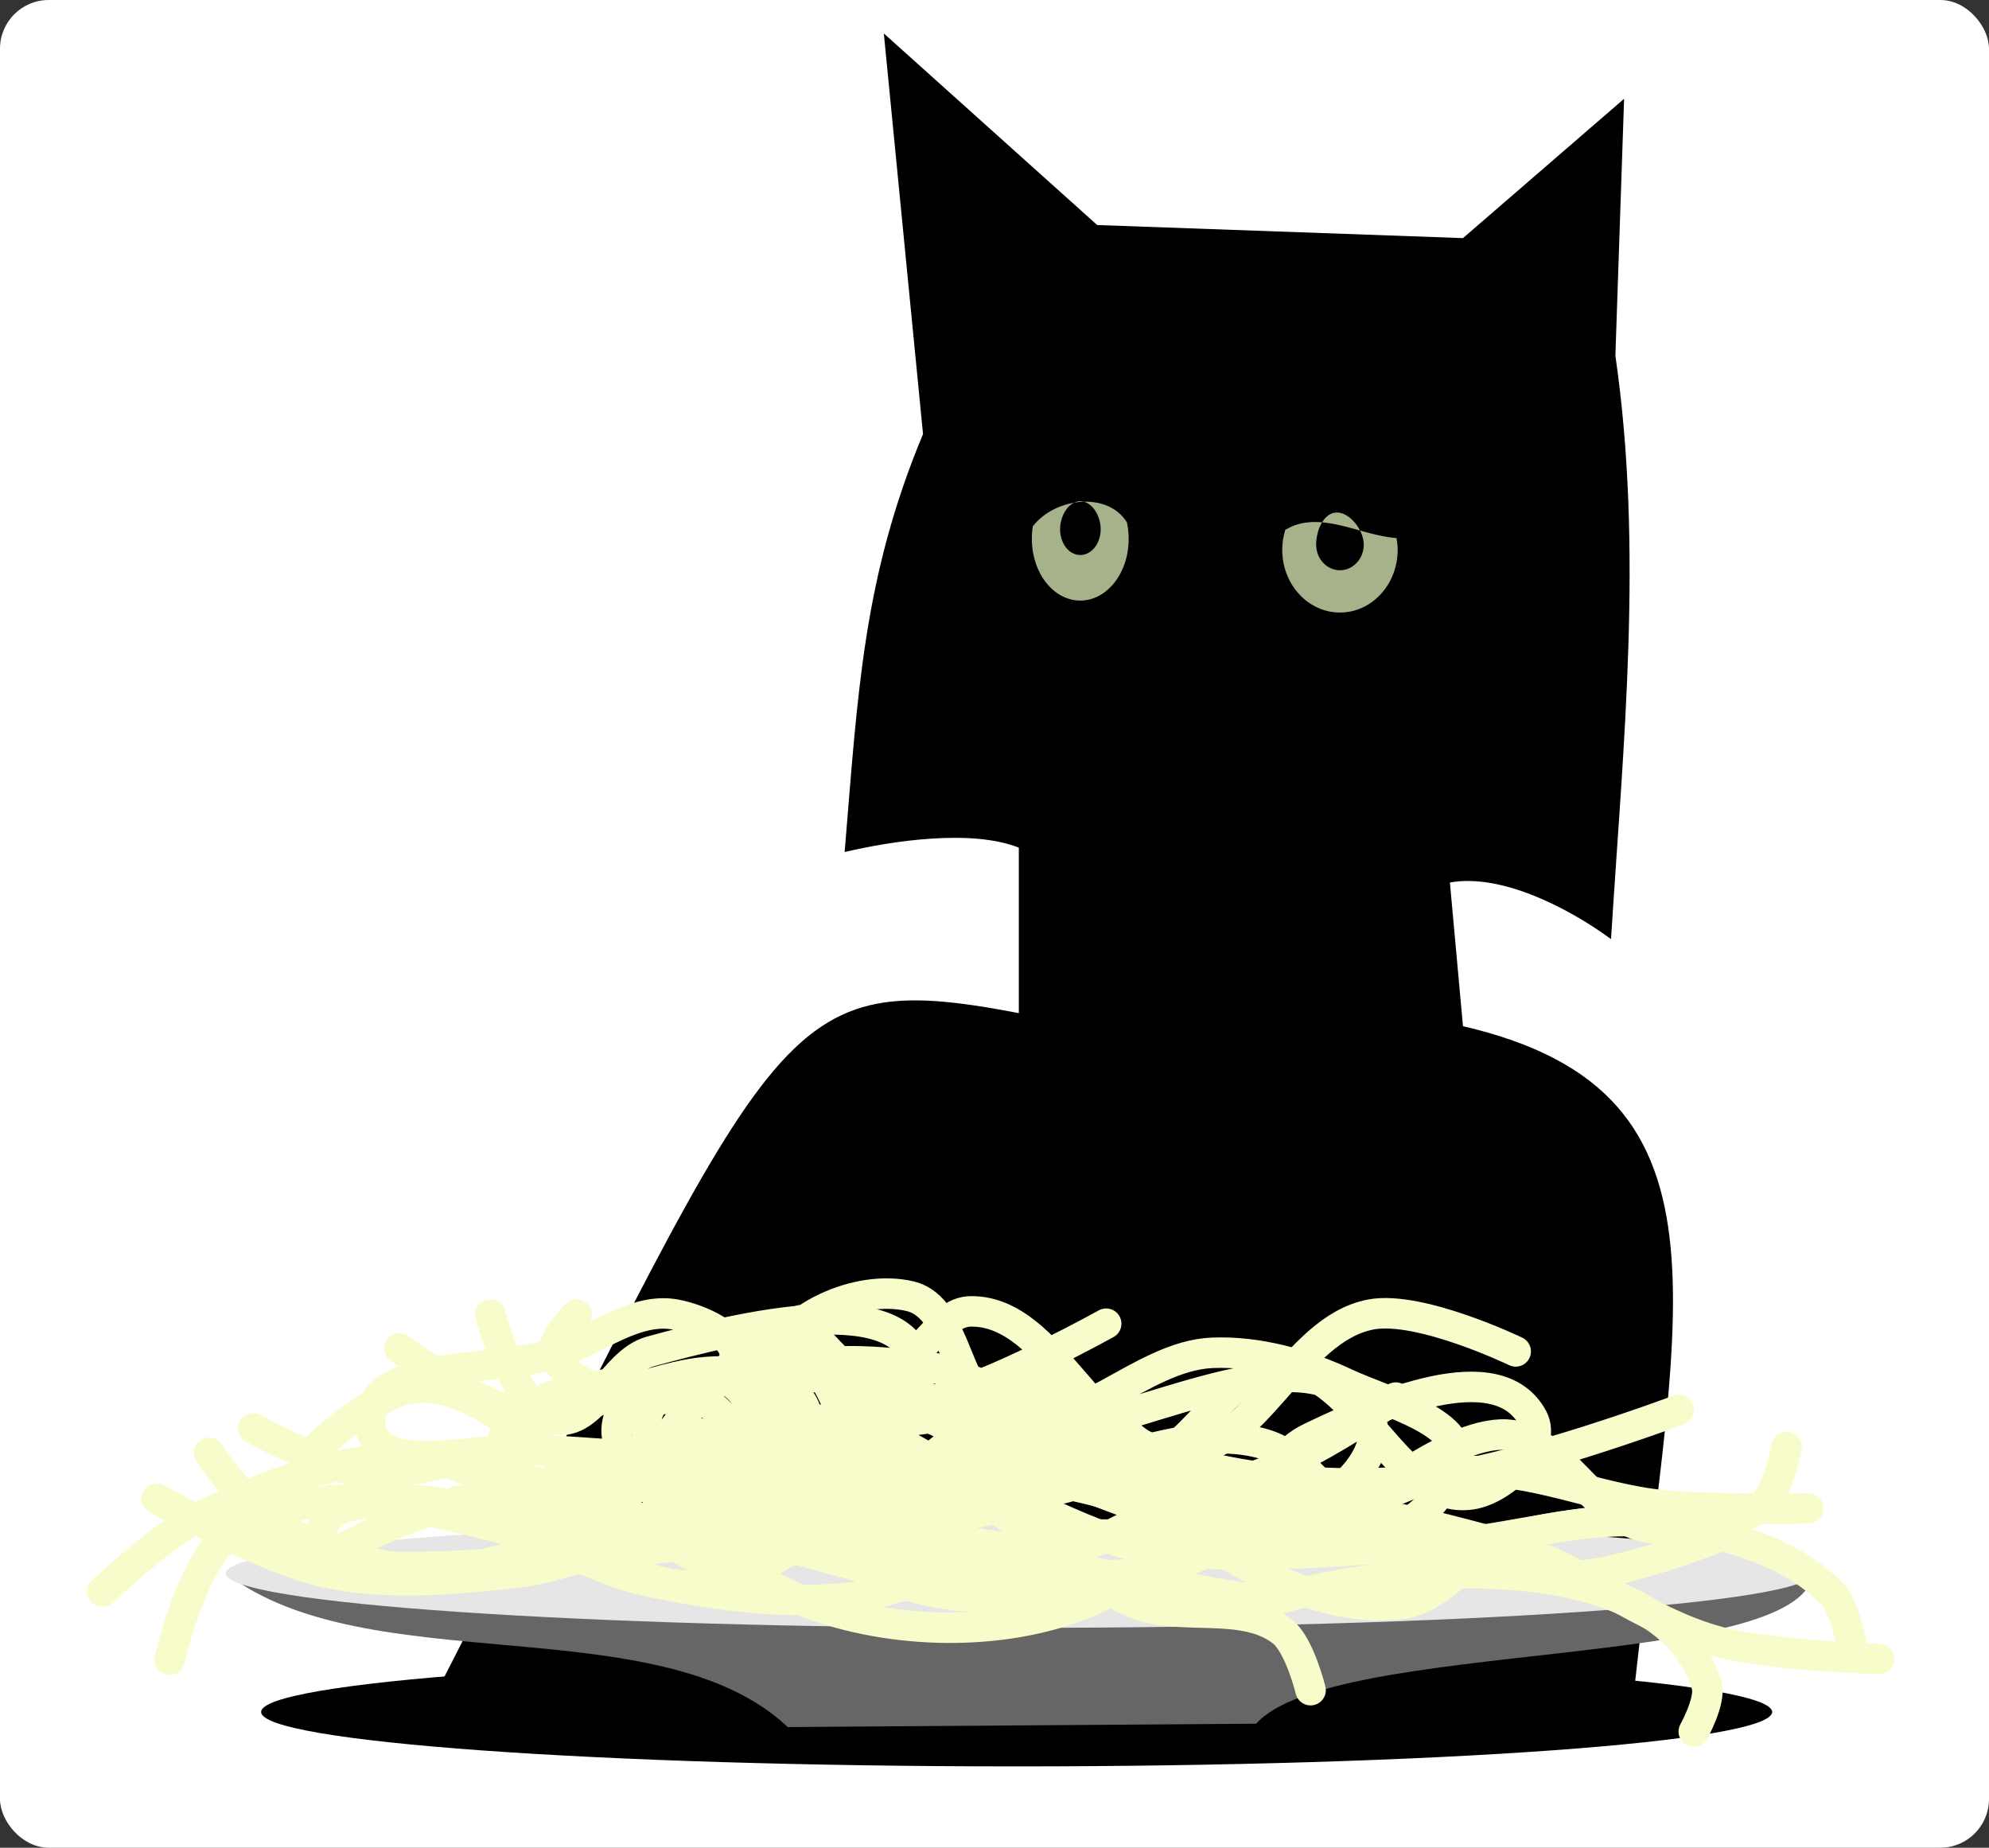
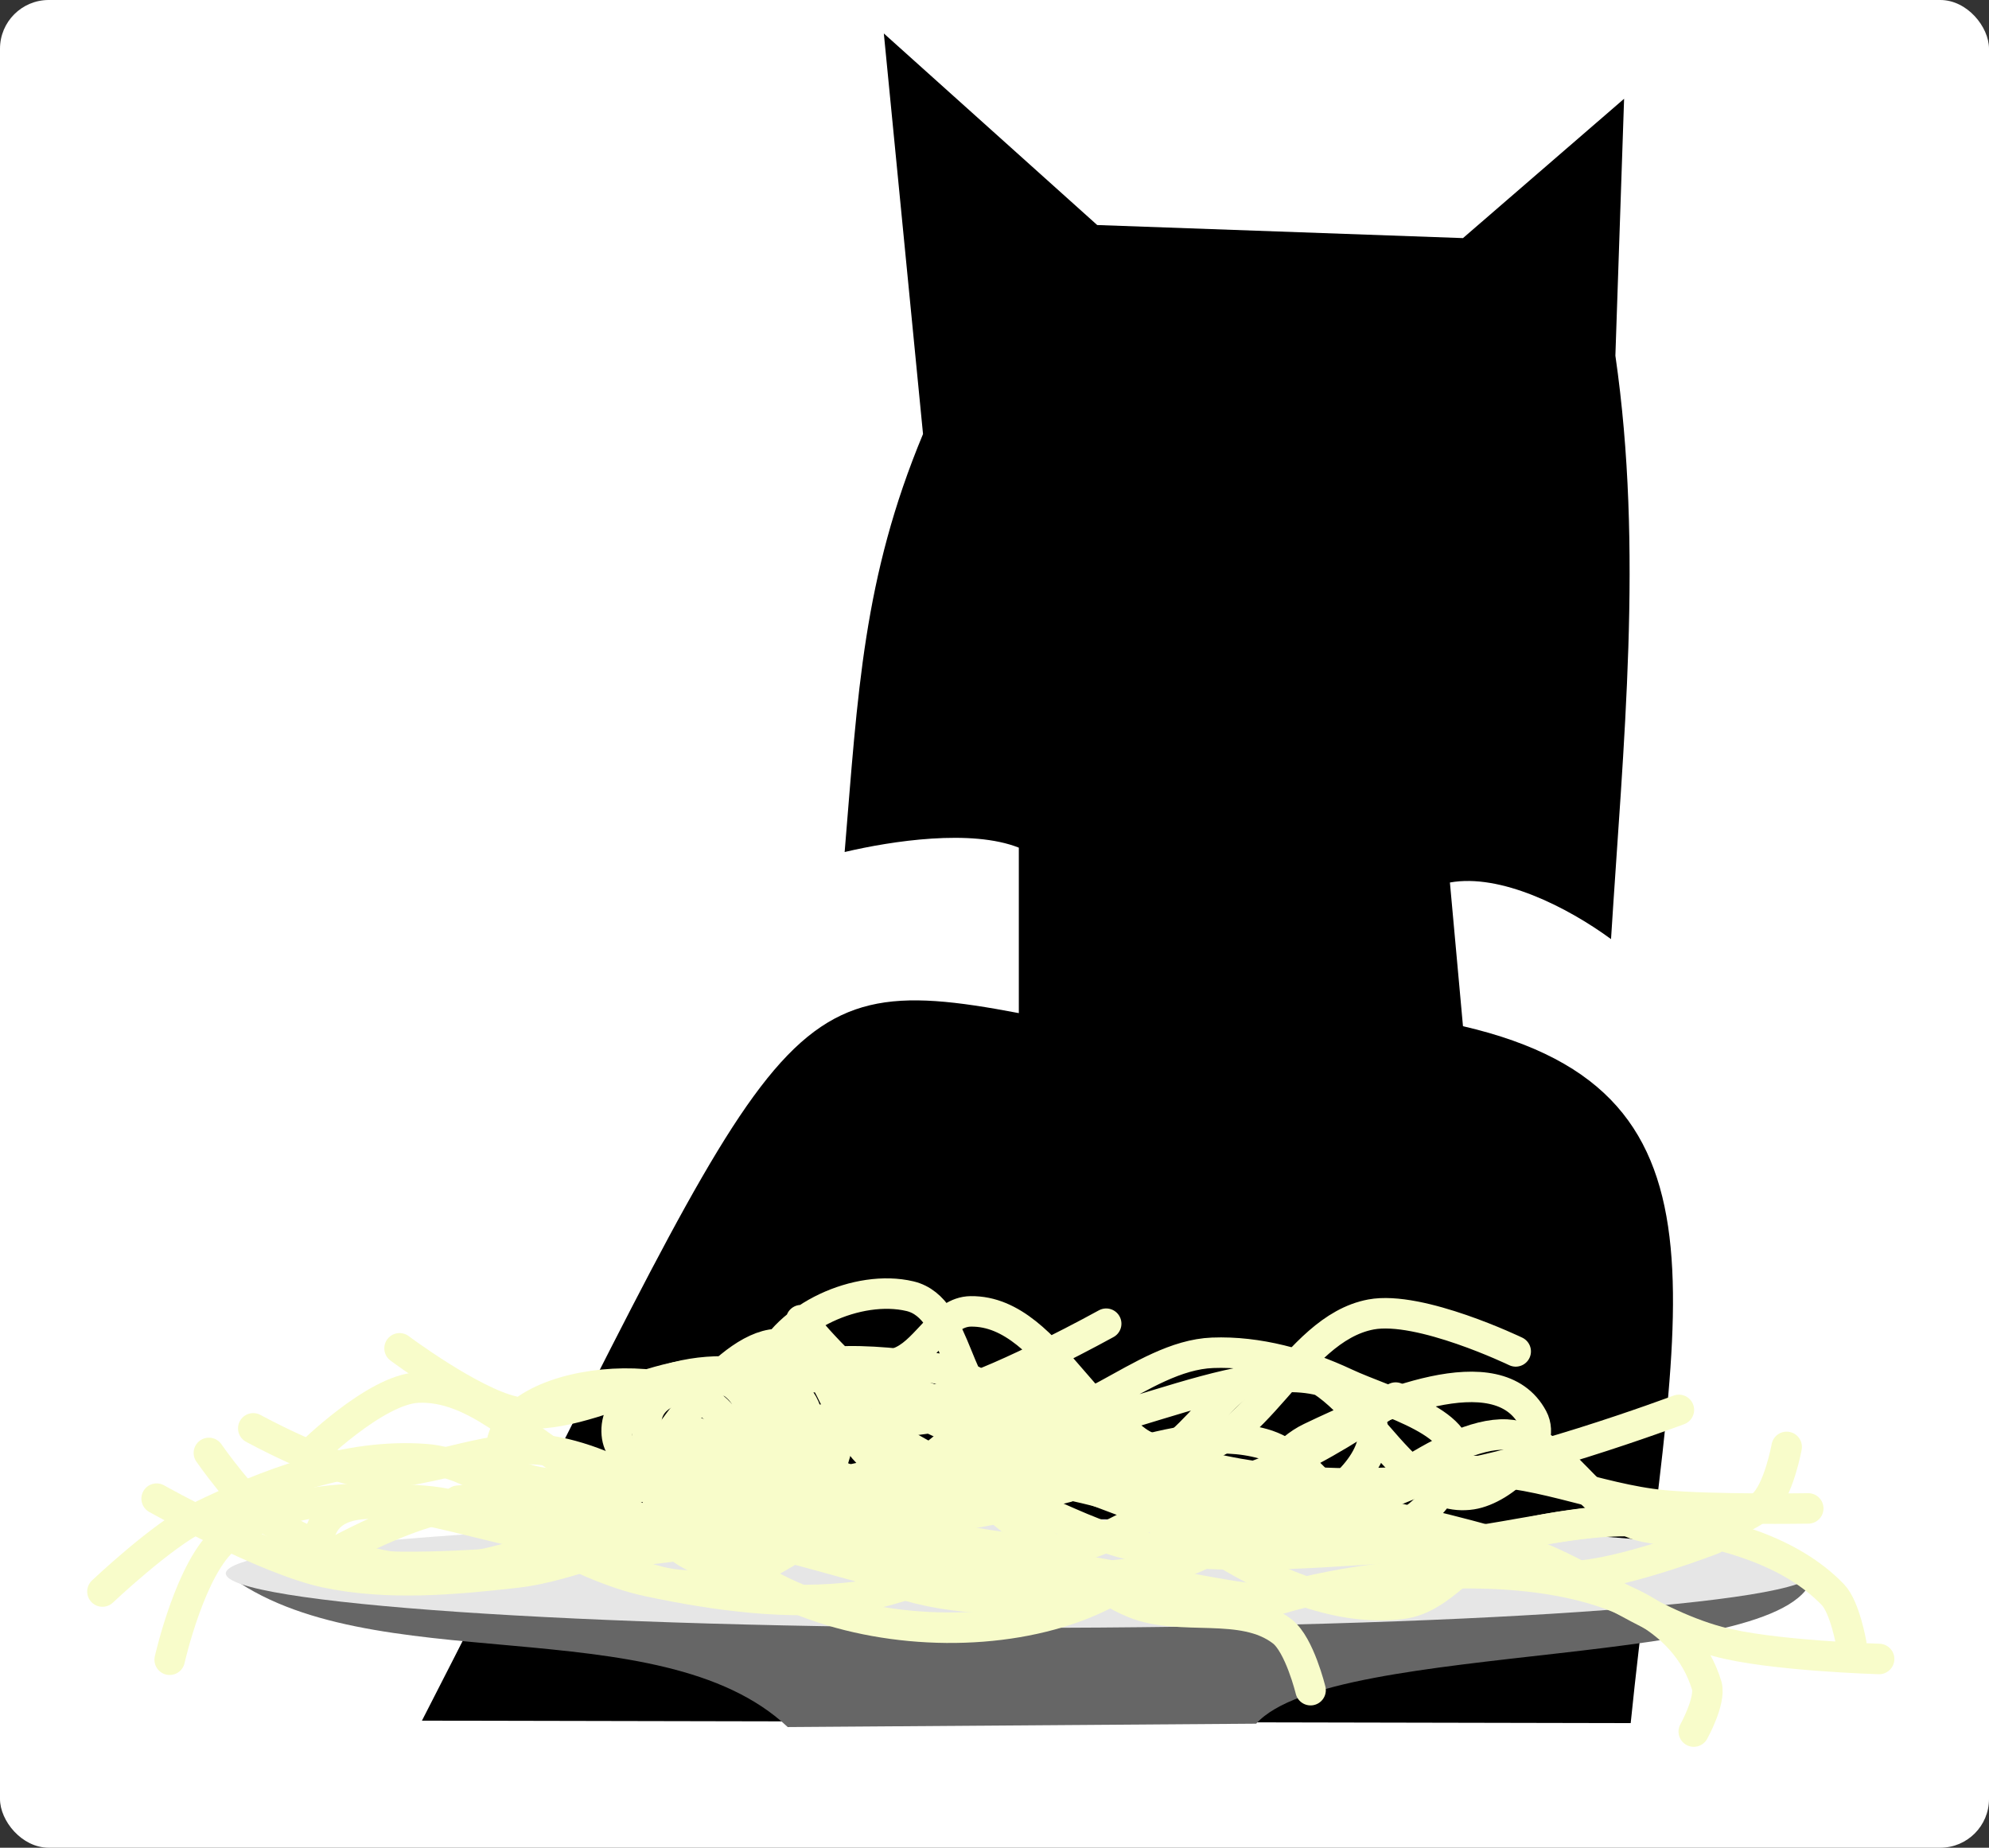
<svg xmlns="http://www.w3.org/2000/svg" id="svg2" viewBox="0 0 882.87 820.24" version="1.1">
  <rect x="0" y="0" width="882.87" height="820.24" fill="#333333" stroke="none" />
  <g id="layer1" transform="translate(91.376 -88.063)">
    <rect id="rect3867" ry="21.626" rx="21.626" transform="translate(-52.99 102.78)" height="820.24" width="882.87" y="-14.719" x="-38.386" fill="#fff" />
    <g id="g3843" transform="matrix(2.706 0 0 2.706 -593.98 -831.24)">
      <path id="path3052" d="m254.95 622c58.798-114.59 56.665-123.93 97.908-116.07l0-27.143c-7.758-3.083-20.778-1.12-28.571 0.714 2.173-26.14 3.024-44.972 12.857-68.571l-6.429-65.714 35 31.429 60 2.143 26.429-22.857-1.429 42.143c4.624 31.943 1.285 63.721-0.714 95.714-7.237-5.298-18.151-10.786-26.429-9.286l2.143 23.571c47.366 10.988 34.305 47.728 27.511 114.33z" />
-       <path id="path3054" fill="#a6b28a" d="m355.16 426.06c-0.12 0.68-0.16 1.38-0.16 2.1 0 5.57 3.551 10.094 7.938 10.094s7.938-4.524 7.938-10.094c0-0.943-0.091-1.853-0.281-2.719-3.139-5.161-11.836-4.067-15.438 0.625zm7.781-4.107c1.84 0 3.344 2.27 3.344 4.607 0 2.337-1.503 4.219-3.344 4.219-1.84 0-3.312-1.882-3.312-4.219s1.472-4.607 3.312-4.607zm33.625 4.701c-0.319 1.027-0.5 2.137-0.5 3.281 0 5.67 4.243 10.281 9.469 10.281s9.469-4.612 9.469-10.281c0-0.665-0.076-1.308-0.188-1.938-5.925-0.384-12.676-4.751-18.25-1.344zm8.464-2.854c2.154 0 4.411 2.923 4.411 5.26 0 2.337-1.752 4.219-3.906 4.219-2.154 0-3.906-1.882-3.906-4.219 0-2.337 1.247-5.26 3.401-5.26z" />
-       <path id="path3840" transform="translate(0 -5.714)" d="m476.43 626.29c0 4.931-55.485 8.929-123.93 8.929-68.444 0-123.93-3.997-123.93-8.929 0-4.931 55.485-8.929 123.93-8.929 68.444 0 123.93 3.998 123.93 8.929z" />
      <path id="path3842" fill="#666" d="m222.84 597.85c23.156 17.868 71.036 5.316 92.112 25.203l76.84-0.554c12.545-14.007 89.229-8.57 91.37-24.649z" />
      <path id="path3849" transform="matrix(1.05 0 0 1 -17.223 -28.443)" fill="#e6e6e6" d="m476.43 626.29c0 4.931-55.485 8.929-123.93 8.929-68.444 0-123.93-3.997-123.93-8.929 0-4.931 55.485-8.929 123.93-8.929 68.444 0 123.93 3.998 123.93 8.929z" />
      <path id="path3851" stroke-linejoin="round" d="m213.57 612.01s3.481-15.491 9.286-20c8.704-6.761 21.515-6.953 32.5-6.071 12.987 1.042 24.04 10.513 36.786 13.214 11.21 2.376 22.919 3.95 34.286 2.5 7.73-0.986 22.143-7.5 22.143-7.5" stroke="#f8fcca" stroke-linecap="round" stroke-width="5" fill="none" />
      <path id="path3853" stroke-linejoin="round" d="m211.43 585.58s17.941 10.076 27.857 12.143c10.139 2.114 20.779 1.158 31.071 0 9.585-1.078 18.57-6.254 28.214-6.429 14.66-0.265 28.582 7.264 43.214 8.214 10.234 0.665 30.714-1.786 30.714-1.786" stroke="#f8fcca" stroke-linecap="round" stroke-width="5" fill="none" />
      <path id="path3855" stroke-linejoin="round" d="m220 578.08s5.81 8.393 10 11.071c7.773 4.969 17.206 8.004 26.429 8.214 10.825 0.247 30-8.214 31.429-8.214 1.429 0 22.113 2.898 33.214 3.929 8.792 0.816 17.657 0.779 26.429 1.786 9.586 1.1 19.022 3.26 28.571 4.643 6.532 0.946 15.714 3.214 19.643 2.5 18.786-5.659 62.906-9.262 70 14.286 0.635 2.521-2.143 7.5-2.143 7.5" stroke="#f8fcca" stroke-linecap="round" stroke-width="5" fill="none" />
      <path id="path3047" stroke-linejoin="round" d="m236.43 578.43s10.86-10.772 17.857-11.071c9.202-0.394 16.716 7.81 24.643 12.5 5.087 3.01 8.839 8.882 14.643 10 6.467 1.245 12.81-3.087 19.286-4.286 8.757-1.622 17.718-5.787 26.429-3.929 6.492 1.385 11.217 7.102 16.786 10.714 5.263 3.414 9.902 7.996 15.714 10.357 7.636 3.102 17.752-0.381 24.286 4.643 2.828 2.175 4.643 9.643 4.643 9.643" stroke="#f8fcca" stroke-linecap="round" stroke-width="5" fill="none" />
      <path id="path3817" stroke-linejoin="round" d="m302.19 599.74s14.806-7.395 22.857-8.571c12.043-1.76 24.387 4.273 36.429 2.5 6.672-0.982 12.23-6.361 18.929-7.143 17.527-2.045 35.528 1.957 52.5 6.786 12.196 3.47 22.411 12.372 34.643 15.714 8.547 2.336 26.429 2.857 26.429 2.857" stroke="#f8fcca" stroke-linecap="round" stroke-width="5" fill="none" />
      <path id="path3819" stroke-linejoin="round" d="m227.28 574.05s11.386 6.241 17.678 7.071c9.917 1.309 19.862-4.676 29.8-3.535 12.804 1.469 23.577 11.537 36.365 13.132 13.598 1.696 40.911-4.041 40.911-4.041" stroke="#f8fcca" stroke-linecap="round" stroke-width="5" fill="none" />
      <path id="path3821" stroke-linejoin="round" d="m241.93 593.75s13.068-7.075 20.203-7.071c13.205 0.008 24.177 13.544 37.376 13.132 14.252-0.445 25.158-15.892 39.396-16.668 12.286-0.669 23.172 8.886 35.355 10.607 15.338 2.166 30.998 0.3 46.467-0.505 12.665-0.659 25.344-5.45 37.881-3.535 9.922 1.515 20.816 4.388 27.779 11.617 1.996 2.072 3.03 8.081 3.03 8.081" stroke="#f8fcca" stroke-linecap="round" stroke-width="5" fill="none" />
      <path id="path3823" stroke-linejoin="round" d="m202.54 600.82s9.729-9.221 15.657-12.122c11.554-5.653 24.551-10.583 37.376-9.596 8.949 0.688 15.969 8.743 24.749 10.607 12.353 2.622 25.349 2.062 37.881 0.505 10.375-1.289 19.862-7.582 30.305-8.081 16.367-0.782 32.142 9.233 48.487 8.081 10.039-0.708 18.75-8.396 28.789-9.091 11.072-0.767 21.781 4.509 32.83 5.556 7.879 0.746 23.739 0.505 23.739 0.505" stroke="#f8fcca" stroke-linecap="round" stroke-width="5" fill="none" />
      <path id="path3825" stroke-linejoin="round" d="m293.45 587.19s17.333-13.975 27.779-14.647c9.144-0.589 16.66 8.516 25.759 9.596 15.325 1.819 31.098-9.705 45.962-5.556 7.623 2.128 11.533 11.264 18.688 14.647 9.822 4.645 20.956 7.269 31.82 7.071 8.002-0.146 23.234-6.061 23.234-6.061" stroke="#f8fcca" stroke-linecap="round" stroke-width="5" fill="none" />
      <path id="path3827" stroke-linejoin="round" d="m282.84 586.68s8.354-11.371 14.647-12.122c7.626-0.91 13.35 12.302 20.708 10.102 6.003-1.795 3.86-13.643 9.596-16.162 5.986-2.628 12.933 2.155 19.193 4.041 10.058 3.029 20.7 5.576 29.294 11.617 3.123 2.195 4.378 6.502 7.576 8.586 9.323 6.076 20.776 11.466 31.82 10.102 6.677-0.825 10.861-8.275 17.173-10.607 7.192-2.656 22.728-3.535 22.728-3.535" stroke="#f8fcca" stroke-linecap="round" stroke-width="5" fill="none" />
      <path id="path3829" stroke-linejoin="round" d="m414.67 569s-20.145 14.835-31.82 14.647c-10.54-0.17-17.745-14.308-28.284-14.142-9.566 0.151-15.723 12.809-25.254 13.637-4.774 0.415-8.972-3.45-13.637-4.546-9.434-2.215-28.572 5.647-28.789-4.041-0.227-10.102 23.25-13.25 29.8-5.556 4.522 5.312-1.267 15.828-7.071 19.698-8.415 5.611-30.305-1.515-30.305-1.515" stroke="#f8fcca" stroke-linecap="round" stroke-width="5" fill="none" />
      <path id="path3831" stroke-linejoin="round" d="m406.08 589.21s16.69-14.656 26.769-14.142c9.094 0.464 13.81 13.317 22.728 15.152 6.372 1.311 14.123 0.541 19.193-3.535 2.705-2.175 4.041-9.596 4.041-9.596" stroke="#f8fcca" stroke-linecap="round" stroke-width="5" fill="none" />
      <path id="path3833" stroke-linejoin="round" d="m461.13 571.02s-27.812 10.432-42.426 11.617c-14.343 1.163-29.35 0.213-42.931-4.546-6.788-2.378-10.991-11.722-18.183-11.617-9.572 0.14-14.931 12.411-23.739 16.162-15.038 6.404-31.735 8.323-47.982 10.102-15.9 1.74-46.838-15.449-47.982 0.505-0.865 12.065 134.28-10.662 122.23-9.596-35.397 3.129-89.429 4.363-49.497 15.152" stroke="#f8fcca" stroke-linecap="round" stroke-width="5" fill="none" />
      <path id="path3835" stroke-linejoin="round" d="m294.29 577.01s11.053-17.409 19.643-16.786c8.835 0.641 9.1 17.186 17.5 20 8.302 2.781 17.028-4.255 25.714-5.357 17.616-2.235 44.596-18.026 53.214-2.5 2.949 5.313-4.646 12.925-10.357 15-17.645 6.41-35.811-11.664-54.286-15-10.702-1.932-31.86 7.999-32.5-2.857-0.515-8.74 17.029-6.465 25.714-5.357 11.988 1.53 20.436 16.788 32.5 16.071 9.79-0.581 14.836-16.121 24.643-16.071 12.448 0.063 18.771 22.624 31.071 20.714 5.273-0.819 12.521-7.797 10-12.5-5.759-10.744-25.431-2.044-36.429 3.214-8.204 3.922-10.539 16.137-18.929 19.643-18.015 7.529-42.549 10.444-58.571-0.714-8.999-6.267-15.817-20.516-11.786-30.714 3.21-8.12 15.074-13.438 23.571-11.429 8.18 1.935 7.344 17.464 15.357 20 11.415 3.613 22.321-10.252 34.286-10.714 7.445-0.288 15.038 1.842 21.786 5 6.771 3.169 20.67 6.644 17.857 13.571-11.821 29.114-65.048 1.754-93.571-11.429-5.583-2.58-13.571-12.5-13.571-12.5" stroke="#f8fcca" stroke-linecap="round" stroke-width="5" fill="none" />
-       <path id="path3837" stroke-linejoin="round" d="m266.18 555.37s4.013 15.835 10.607 17.173c6.272 1.272 9.487-9.414 15.657-11.112 14.168-3.898 43.146-11.137 43.942 3.535 1.215 22.42-43.713 12.403-66.165 12.627-8.026 0.08-22.934 3.946-23.739-4.041-1.121-11.137 20.768-8.373 31.315-12.122 6.171-2.193 12.242-7.216 18.688-6.061 4.012 0.719 10.966 3.738 9.596 7.576-3.282 9.198-24.232 7.847-29.294-0.505-1.366-2.253 3.535-7.071 3.535-7.071" stroke="#f8fcca" stroke-linecap="round" stroke-width="5" fill="none" />
      <path id="path3839" stroke-linejoin="round" d="m367.19 556.88s-16.351 9.049-25.254 11.617c-16.152 4.66-46.564 23.021-50.003 6.566-2.976-14.239 28.856-5.728 41.921-12.122 4.114-2.013 6.532-8.019 11.112-8.081 13.681-0.186 20.158 23.361 33.84 23.234 13.034-0.121 19.008-20.329 31.82-22.728 8.027-1.503 23.739 6.061 23.739 6.061" stroke="#f8fcca" stroke-linecap="round" stroke-width="5" fill="none" />
      <path id="path3841" stroke-linejoin="round" d="m260.87 585.92s13.753-1.22 20.456-2.778c8.297-1.928 25.833 0.288 24.244-8.081-2.344-12.34-36.327-10.473-37.628 2.02-0.912 8.753 16.82 5.405 25.506 6.819 5.411 0.881 10.938 0.778 16.415 1.01 21.536 0.915 48.225-12.444 64.65 1.515 2.088 1.775 3.369 6.063 1.515 8.081-17.626 19.193-65.723 15.272-77.782-7.829-3.121-5.98 13.438-11.966 9.849-17.678-6.775-10.782-25.716 5.092-38.133 2.273-6.945-1.576-18.688-10.354-18.688-10.354" stroke="#f8fcca" stroke-linecap="round" stroke-width="5" fill="none" />
    </g>
  </g>
</svg>